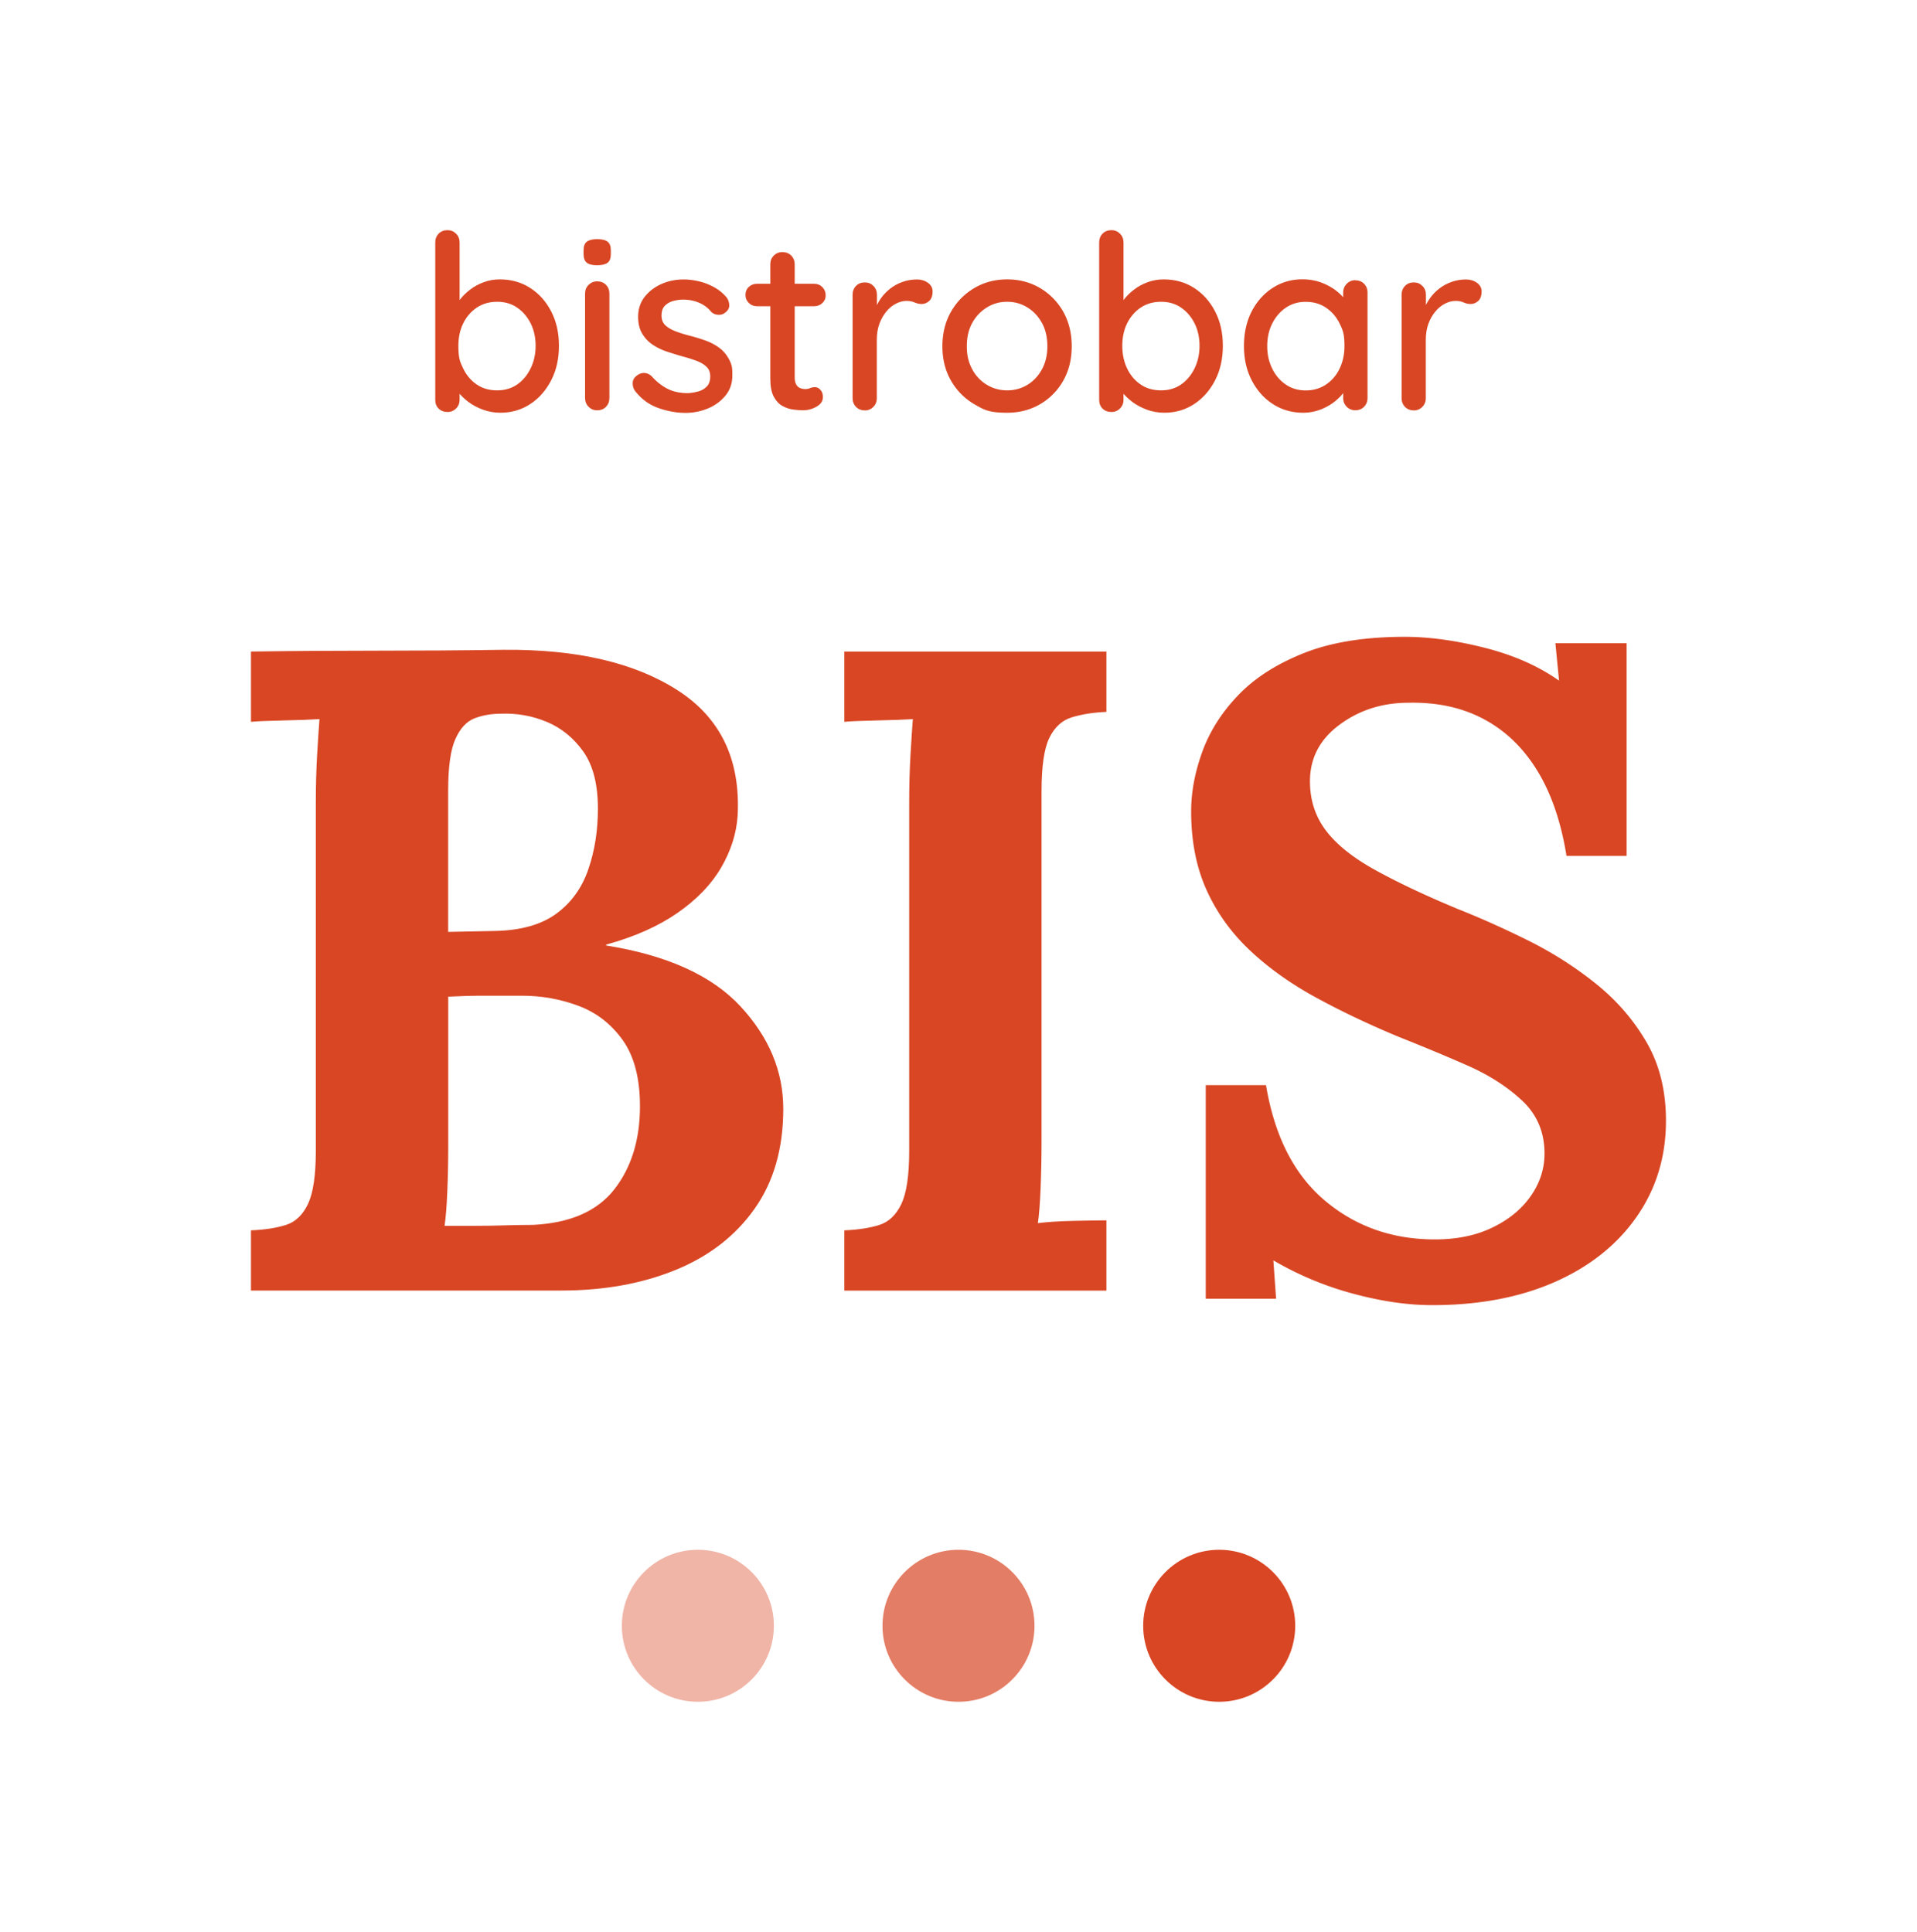
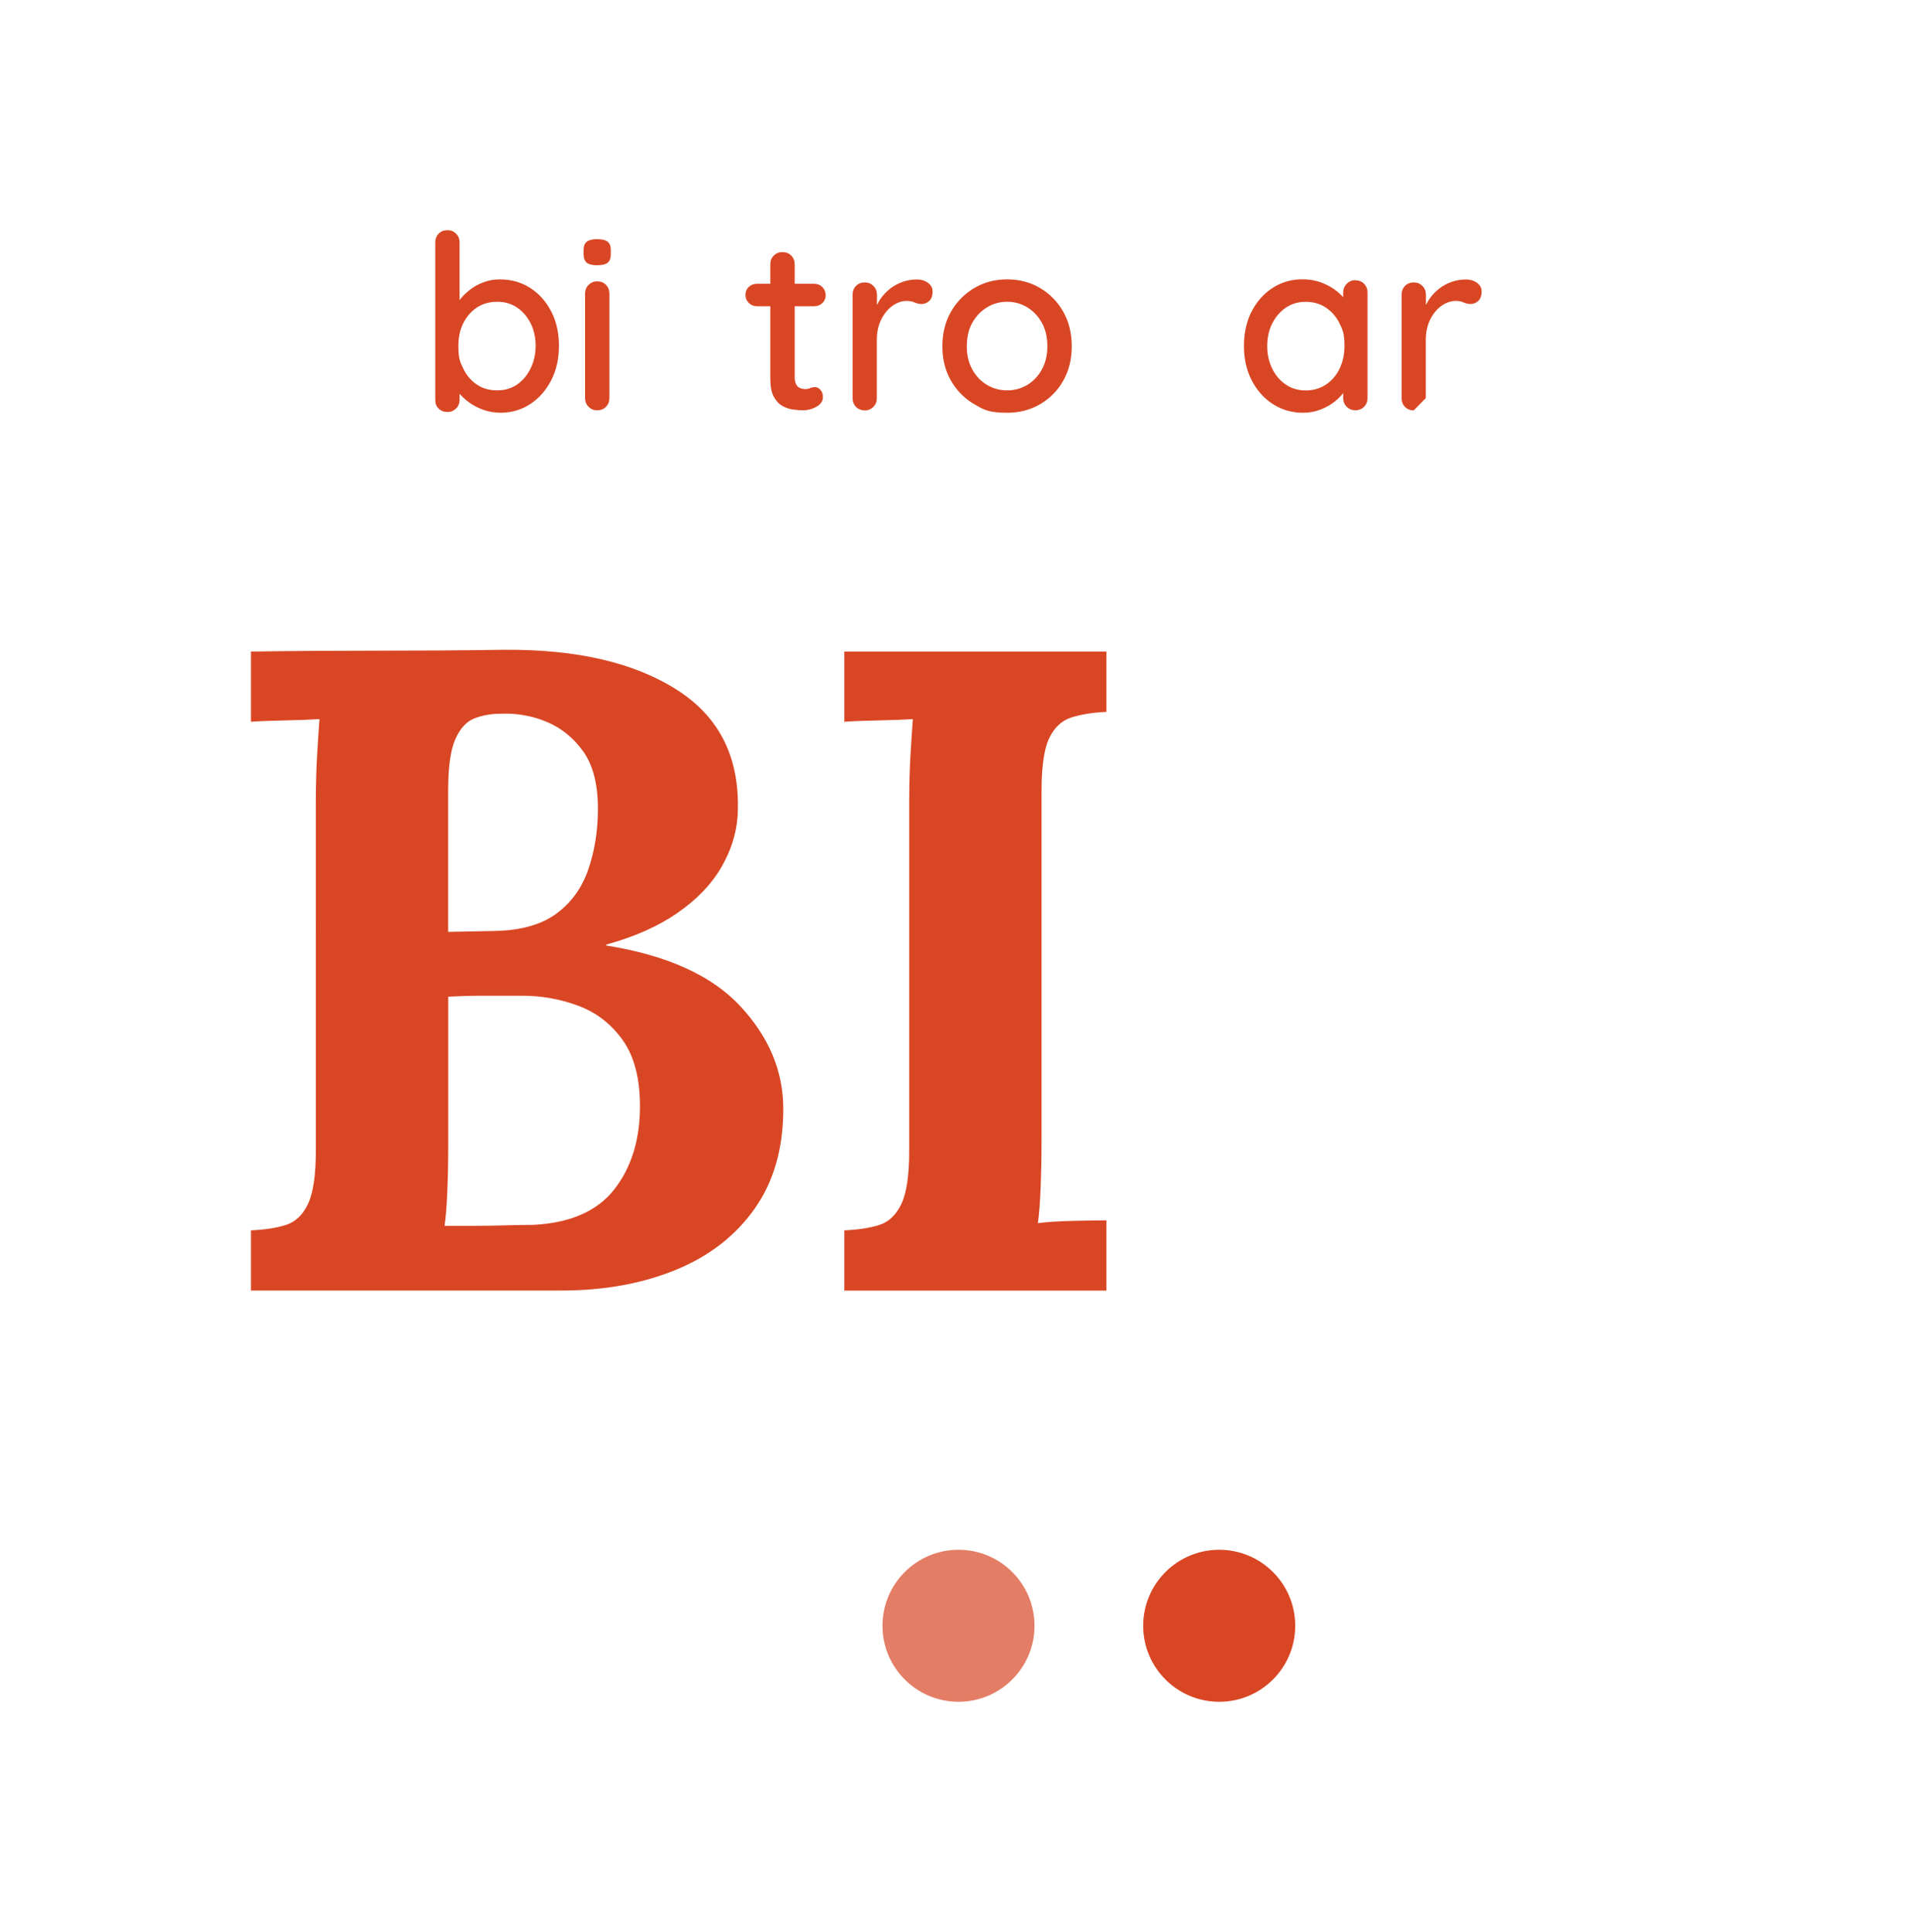
<svg xmlns="http://www.w3.org/2000/svg" data-bbox="37.11 34.04 209.23 217.64" viewBox="0 0 283.46 285.73" data-type="color">
  <g>
    <path fill="#d94624" d="M191.52 240.44c0 6.208-5.032 11.24-11.24 11.24s-11.24-5.032-11.24-11.24 5.032-11.24 11.24-11.24 11.24 5.032 11.24 11.24" data-color="1" />
    <path fill="#d94624" opacity=".7" d="M152.97 240.44c0 6.208-5.032 11.24-11.24 11.24s-11.24-5.032-11.24-11.24 5.032-11.24 11.24-11.24 11.24 5.032 11.24 11.24" data-color="1" />
-     <path fill="#d94624" opacity=".4" d="M114.43 240.44c0 6.208-5.032 11.24-11.24 11.24s-11.24-5.032-11.24-11.24 5.032-11.24 11.24-11.24 11.24 5.032 11.24 11.24" data-color="1" />
    <path d="M73.91 41.32c1.68 0 3.17.42 4.48 1.26s2.35 2 3.11 3.47c.77 1.48 1.15 3.17 1.15 5.09s-.38 3.62-1.15 5.11-1.8 2.66-3.1 3.51-2.76 1.28-4.39 1.28c-.91 0-1.78-.15-2.59-.45-.82-.3-1.54-.68-2.16-1.15s-1.13-.97-1.53-1.49c-.4-.53-.64-1.02-.74-1.48l.97-.47v3.13c0 .5-.17.93-.52 1.28s-.77.52-1.28.52-.96-.17-1.3-.5-.5-.77-.5-1.3V35.87c0-.53.17-.97.5-1.31.34-.35.77-.52 1.3-.52s.93.17 1.28.52.52.79.52 1.31v10.12l-.58-.32c.07-.46.3-.93.68-1.42s.87-.97 1.46-1.42c.59-.46 1.26-.82 2.02-1.1s1.54-.41 2.36-.41Zm-.4 3.31c-1.15 0-2.15.29-3.01.86-.85.58-1.52 1.35-2 2.32q-.72 1.455-.72 3.33c0 1.875.24 2.37.72 3.37s1.15 1.78 2 2.36 1.85.86 3.01.86 2.11-.29 2.95-.86c.84-.58 1.5-1.37 2-2.38.49-1.01.74-2.12.74-3.35s-.25-2.36-.74-3.33-1.16-1.75-2-2.32c-.84-.58-1.82-.86-2.95-.86" fill="#d94624" data-color="1" />
    <path d="M88.27 39.23c-.7 0-1.2-.13-1.51-.38s-.47-.68-.47-1.28v-.58c0-.6.17-1.02.5-1.26.34-.24.84-.36 1.51-.36.72 0 1.24.13 1.55.38s.47.67.47 1.24v.58c0 .62-.16 1.06-.49 1.3-.32.24-.85.36-1.57.36Zm1.84 19.62c0 .53-.17.97-.5 1.31-.34.35-.77.52-1.3.52s-.93-.17-1.28-.52-.52-.79-.52-1.31V43.44c0-.53.17-.97.52-1.31s.77-.52 1.28-.52.96.17 1.3.52.5.79.5 1.31z" fill="#d94624" data-color="1" />
-     <path d="M93.85 57.74c-.22-.34-.31-.73-.29-1.17s.28-.82.76-1.13c.34-.22.69-.31 1.06-.27s.73.22 1.06.56c.67.74 1.42 1.33 2.25 1.76s1.83.65 3.01.65c.48-.02.97-.1 1.48-.23s.94-.37 1.3-.72.54-.86.54-1.53c0-.6-.19-1.08-.58-1.44-.38-.36-.89-.65-1.51-.88s-1.3-.44-2.02-.63c-.77-.22-1.54-.46-2.32-.72s-1.48-.61-2.11-1.03c-.62-.42-1.13-.97-1.53-1.64s-.59-1.5-.59-2.48c0-1.13.32-2.1.95-2.92.64-.82 1.46-1.45 2.48-1.91s2.13-.68 3.33-.68c.7 0 1.43.09 2.2.27s1.51.46 2.23.85 1.34.89 1.87 1.51c.24.31.38.68.41 1.12s-.16.82-.59 1.15c-.29.24-.64.35-1.04.32-.41-.02-.74-.16-1.01-.4a4.6 4.6 0 0 0-1.76-1.35c-.72-.32-1.54-.49-2.45-.49-.46 0-.93.07-1.42.2s-.91.37-1.24.7c-.34.34-.5.83-.5 1.48 0 .6.2 1.08.59 1.44.4.36.92.66 1.57.9s1.36.46 2.12.65c.74.19 1.48.42 2.21.68s1.39.61 1.98 1.03q.885.63 1.44 1.62c.555.99.56 1.49.56 2.5 0 1.18-.34 2.18-1.03 3.01s-1.55 1.46-2.59 1.89-2.14.65-3.29.65c-1.37 0-2.73-.25-4.09-.74s-2.5-1.35-3.44-2.57Z" fill="#d94624" data-color="1" />
    <path d="M111.93 41.97h8.46c.48 0 .88.16 1.21.49.32.32.49.73.49 1.21s-.16.84-.49 1.15c-.32.31-.73.47-1.21.47h-8.46c-.48 0-.88-.16-1.21-.49-.32-.32-.49-.71-.49-1.17 0-.48.16-.88.49-1.19.32-.31.73-.47 1.21-.47m3.78-4.68c.53 0 .96.17 1.3.52.33.35.5.79.5 1.31v16.7c0 .43.07.78.22 1.04.14.26.34.44.59.54s.51.14.77.14.5-.05.7-.14c.2-.1.45-.14.74-.14s.55.13.79.4q.36.39.36 1.08c0 .58-.31 1.04-.94 1.4-.62.36-1.29.54-2.02.54-.41 0-.89-.04-1.44-.11s-1.09-.25-1.6-.54c-.52-.29-.94-.75-1.28-1.39s-.5-1.53-.5-2.68V39.11c0-.53.17-.97.52-1.31.35-.35.77-.52 1.28-.52Z" fill="#d94624" data-color="1" />
    <path d="M127.87 60.69c-.53 0-.96-.17-1.3-.52s-.5-.79-.5-1.31V43.6c0-.53.17-.97.5-1.31.34-.35.77-.52 1.3-.52s.93.17 1.28.52.52.79.52 1.31v4.03l-.36-1.55c.19-.67.49-1.3.88-1.87s.87-1.08 1.42-1.51 1.17-.77 1.85-1.01 1.4-.36 2.14-.36c.62 0 1.16.17 1.62.5.46.34.68.76.68 1.26 0 .65-.17 1.12-.5 1.42s-.71.45-1.12.45c-.36 0-.71-.08-1.04-.23s-.73-.23-1.19-.23c-.5 0-1.02.13-1.55.4q-.795.39-1.44 1.17c-.43.52-.77 1.12-1.03 1.82-.25.7-.38 1.48-.38 2.34v8.64c0 .53-.17.97-.52 1.31-.35.35-.77.52-1.28.52Z" fill="#d94624" data-color="1" />
    <path d="M158.47 51.22c0 1.92-.42 3.62-1.26 5.09a9.2 9.2 0 0 1-3.42 3.47q-2.16 1.26-4.86 1.26c-2.7 0-3.42-.42-4.86-1.26s-2.59-2-3.44-3.47c-.85-1.48-1.28-3.17-1.28-5.09s.43-3.65 1.28-5.13 2-2.64 3.44-3.49 3.06-1.28 4.86-1.28 3.42.43 4.86 1.28a9.4 9.4 0 0 1 3.42 3.49q1.26 2.22 1.26 5.13m-3.6 0c0-1.32-.26-2.47-.79-3.44s-1.24-1.74-2.14-2.3-1.9-.85-3.01-.85-2.11.28-3.02.85c-.91.56-1.63 1.33-2.16 2.3s-.79 2.12-.79 3.44.26 2.4.79 3.38 1.25 1.75 2.16 2.3 1.92.83 3.02.83 2.11-.28 3.01-.83 1.61-1.32 2.14-2.3.79-2.11.79-3.38" fill="#d94624" data-color="1" />
-     <path d="M172.08 41.32c1.68 0 3.17.42 4.48 1.26s2.35 2 3.11 3.47c.77 1.48 1.15 3.17 1.15 5.09s-.38 3.62-1.15 5.11-1.8 2.66-3.1 3.51-2.76 1.28-4.39 1.28c-.91 0-1.78-.15-2.59-.45s-1.54-.68-2.16-1.15-1.13-.97-1.53-1.49c-.4-.53-.64-1.02-.74-1.48l.97-.47v3.13c0 .5-.17.93-.52 1.28s-.77.52-1.28.52-.96-.17-1.3-.5c-.34-.34-.5-.77-.5-1.3V35.87c0-.53.17-.97.5-1.31.34-.35.77-.52 1.3-.52s.93.17 1.28.52.52.79.52 1.31v10.12l-.58-.32c.07-.46.3-.93.68-1.42s.87-.97 1.46-1.42c.59-.46 1.26-.82 2.02-1.1s1.54-.41 2.36-.41Zm-.4 3.31c-1.15 0-2.15.29-3.01.86-.85.58-1.52 1.35-2 2.32s-.72 2.08-.72 3.33.24 2.37.72 3.37 1.15 1.78 2 2.36 1.85.86 3.01.86 2.11-.29 2.95-.86c.84-.58 1.5-1.37 2-2.38.49-1.01.74-2.12.74-3.35s-.25-2.36-.74-3.33-1.16-1.75-2-2.32c-.84-.58-1.82-.86-2.95-.86" fill="#d94624" data-color="1" />
    <path d="M200.41 41.46c.53 0 .96.17 1.3.52s.5.79.5 1.31v15.55c0 .53-.17.97-.5 1.31-.34.35-.77.52-1.3.52s-.93-.17-1.28-.52-.52-.79-.52-1.31v-2.59l.76.11c0 .43-.17.91-.52 1.44s-.82 1.04-1.42 1.53-1.31.9-2.12 1.22c-.82.32-1.69.49-2.63.49-1.66 0-3.14-.43-4.46-1.28s-2.36-2.02-3.13-3.51-1.15-3.18-1.15-5.08.38-3.65 1.15-5.13 1.81-2.63 3.11-3.47c1.31-.84 2.77-1.26 4.37-1.26 1.03 0 1.99.17 2.86.5.88.34 1.64.77 2.29 1.3s1.15 1.09 1.49 1.67c.35.59.52 1.15.52 1.67l-1.12.11v-3.28c0-.5.17-.94.52-1.3s.77-.54 1.28-.54Zm-7.34 16.28c1.13 0 2.12-.29 2.99-.86a5.83 5.83 0 0 0 2.02-2.36q.72-1.5.72-3.33c0-1.83-.24-2.36-.72-3.35-.48-.98-1.15-1.76-2.02-2.34-.86-.58-1.86-.86-2.99-.86s-2.08.29-2.93.86c-.85.58-1.52 1.36-2.02 2.34-.49.98-.74 2.1-.74 3.35s.25 2.33.74 3.33 1.16 1.78 2.02 2.36c.85.58 1.83.86 2.93.86" fill="#d94624" data-color="1" />
-     <path d="M209.05 60.69c-.53 0-.96-.17-1.3-.52s-.5-.79-.5-1.31V43.6c0-.53.17-.97.5-1.31.33-.35.77-.52 1.3-.52s.93.17 1.28.52.52.79.52 1.31v4.03l-.36-1.55c.19-.67.49-1.3.88-1.87.4-.58.87-1.08 1.42-1.51s1.17-.77 1.85-1.01 1.4-.36 2.14-.36c.62 0 1.16.17 1.62.5.46.34.68.76.68 1.26 0 .65-.17 1.12-.5 1.42-.34.3-.71.45-1.12.45-.36 0-.71-.08-1.04-.23-.34-.16-.73-.23-1.19-.23-.5 0-1.02.13-1.55.4q-.795.39-1.44 1.17c-.43.52-.77 1.12-1.03 1.82-.25.7-.38 1.48-.38 2.34v8.64c0 .53-.17.97-.52 1.31-.35.35-.77.52-1.28.52Z" fill="#d94624" data-color="1" />
+     <path d="M209.05 60.69c-.53 0-.96-.17-1.3-.52s-.5-.79-.5-1.31V43.6c0-.53.17-.97.5-1.31.33-.35.77-.52 1.3-.52s.93.17 1.28.52.52.79.52 1.31v4.03l-.36-1.55c.19-.67.49-1.3.88-1.87.4-.58.87-1.08 1.42-1.51s1.17-.77 1.85-1.01 1.4-.36 2.14-.36c.62 0 1.16.17 1.62.5.46.34.68.76.68 1.26 0 .65-.17 1.12-.5 1.42-.34.3-.71.45-1.12.45-.36 0-.71-.08-1.04-.23-.34-.16-.73-.23-1.19-.23-.5 0-1.02.13-1.55.4q-.795.39-1.44 1.17c-.43.52-.77 1.12-1.03 1.82-.25.7-.38 1.48-.38 2.34v8.64Z" fill="#d94624" data-color="1" />
    <path d="M37.11 190.87v-8.91c2.07-.09 3.8-.36 5.2-.81 1.39-.45 2.47-1.49 3.24-3.11.76-1.62 1.15-4.23 1.15-7.83V118.5c0-2.43.07-4.77.2-7.02s.25-3.96.34-5.13c-1.44.09-3.24.16-5.4.2-2.16.05-3.74.11-4.73.2V96.36c6.21-.09 12.44-.13 18.7-.13s12.49-.04 18.7-.13c10.8-.09 19.37 1.91 25.72 6.01s9.29 10.28 8.84 18.56c-.18 2.61-.99 5.15-2.43 7.63s-3.58 4.7-6.41 6.68-6.37 3.56-10.6 4.72v.13c9 1.44 15.61 4.43 19.84 8.98s6.35 9.61 6.35 15.19c0 5.85-1.42 10.78-4.25 14.78s-6.73 7.02-11.68 9.04-10.58 3.04-16.88 3.04h-45.9Zm28.62-9.58h4.59c1.44 0 2.88-.02 4.32-.07 1.44-.04 2.84-.07 4.19-.07 5.49-.27 9.49-2.03 12.02-5.27 2.52-3.24 3.78-7.33 3.78-12.28 0-4.14-.86-7.4-2.56-9.79-1.71-2.38-3.89-4.07-6.55-5.06s-5.42-1.49-8.3-1.49h-5.81c-1.62 0-3.33.05-5.13.14v22c0 2.43-.05 4.72-.14 6.88s-.23 3.83-.4 5Zm.54-43.47 7.02-.14c3.78-.09 6.77-.94 8.98-2.56 2.2-1.62 3.78-3.8 4.72-6.55.95-2.74 1.42-5.74 1.42-8.98 0-3.6-.72-6.41-2.16-8.44-1.44-2.02-3.24-3.49-5.4-4.39s-4.41-1.3-6.75-1.21c-1.44 0-2.75.23-3.92.68s-2.12 1.46-2.83 3.04c-.72 1.58-1.08 4.12-1.08 7.63v20.93Z" fill="#d94624" data-color="1" />
    <path d="M163.6 105.28q-2.97.135-5.13.81c-1.44.45-2.54 1.46-3.31 3.04s-1.15 4.21-1.15 7.9v51.71c0 2.43-.05 4.77-.14 7.02s-.23 3.96-.4 5.13c1.44-.18 3.26-.29 5.47-.34 2.2-.04 3.76-.07 4.66-.07v10.39h-38.75v-8.91c2.07-.09 3.8-.36 5.2-.81 1.39-.45 2.47-1.49 3.24-3.11.76-1.62 1.15-4.23 1.15-7.83V118.5c0-2.43.07-4.77.2-7.02s.25-3.96.34-5.13c-1.44.09-3.24.16-5.4.2-2.16.05-3.74.11-4.73.2V96.36h38.75v8.91Z" fill="#d94624" data-color="1" />
-     <path d="M231.64 126.61c-.81-5.04-2.25-9.25-4.32-12.62-2.07-3.38-4.7-5.92-7.9-7.63s-6.91-2.52-11.14-2.43c-3.87 0-7.27 1.08-10.19 3.24-2.93 2.16-4.39 4.95-4.39 8.37 0 2.79.79 5.22 2.36 7.29s3.98 4.01 7.22 5.8c3.24 1.8 7.33 3.74 12.29 5.81 3.42 1.35 6.93 2.93 10.53 4.72 3.6 1.8 6.93 3.94 9.99 6.41 3.06 2.48 5.53 5.36 7.42 8.64 1.89 3.29 2.83 7.13 2.83 11.54 0 5.31-1.44 10.04-4.32 14.18s-6.91 7.36-12.08 9.65c-5.18 2.29-11.23 3.44-18.16 3.44-3.6 0-7.49-.56-11.68-1.69a47.6 47.6 0 0 1-11.81-4.93l.4 5.67h-10.4v-31.59h8.91c1.26 7.56 4.16 13.25 8.71 17.08 4.54 3.83 9.97 5.74 16.27 5.74 3.24 0 6.08-.58 8.5-1.76 2.43-1.17 4.32-2.72 5.67-4.66 1.35-1.93 2.03-4.03 2.03-6.28 0-3.15-1.1-5.76-3.31-7.83s-4.95-3.82-8.24-5.26-6.64-2.83-10.06-4.19c-4.32-1.8-8.35-3.71-12.08-5.74-3.74-2.03-7-4.34-9.79-6.95s-4.95-5.6-6.48-8.98-2.29-7.27-2.29-11.68c0-2.79.54-5.69 1.62-8.71 1.08-3.01 2.83-5.81 5.27-8.37 2.43-2.57 5.67-4.66 9.72-6.28s9.05-2.43 14.98-2.43c3.6 0 7.54.54 11.81 1.62s7.94 2.7 11 4.86l-.54-5.54h10.53v31.46h-8.91Z" fill="#d94624" data-color="1" />
  </g>
</svg>